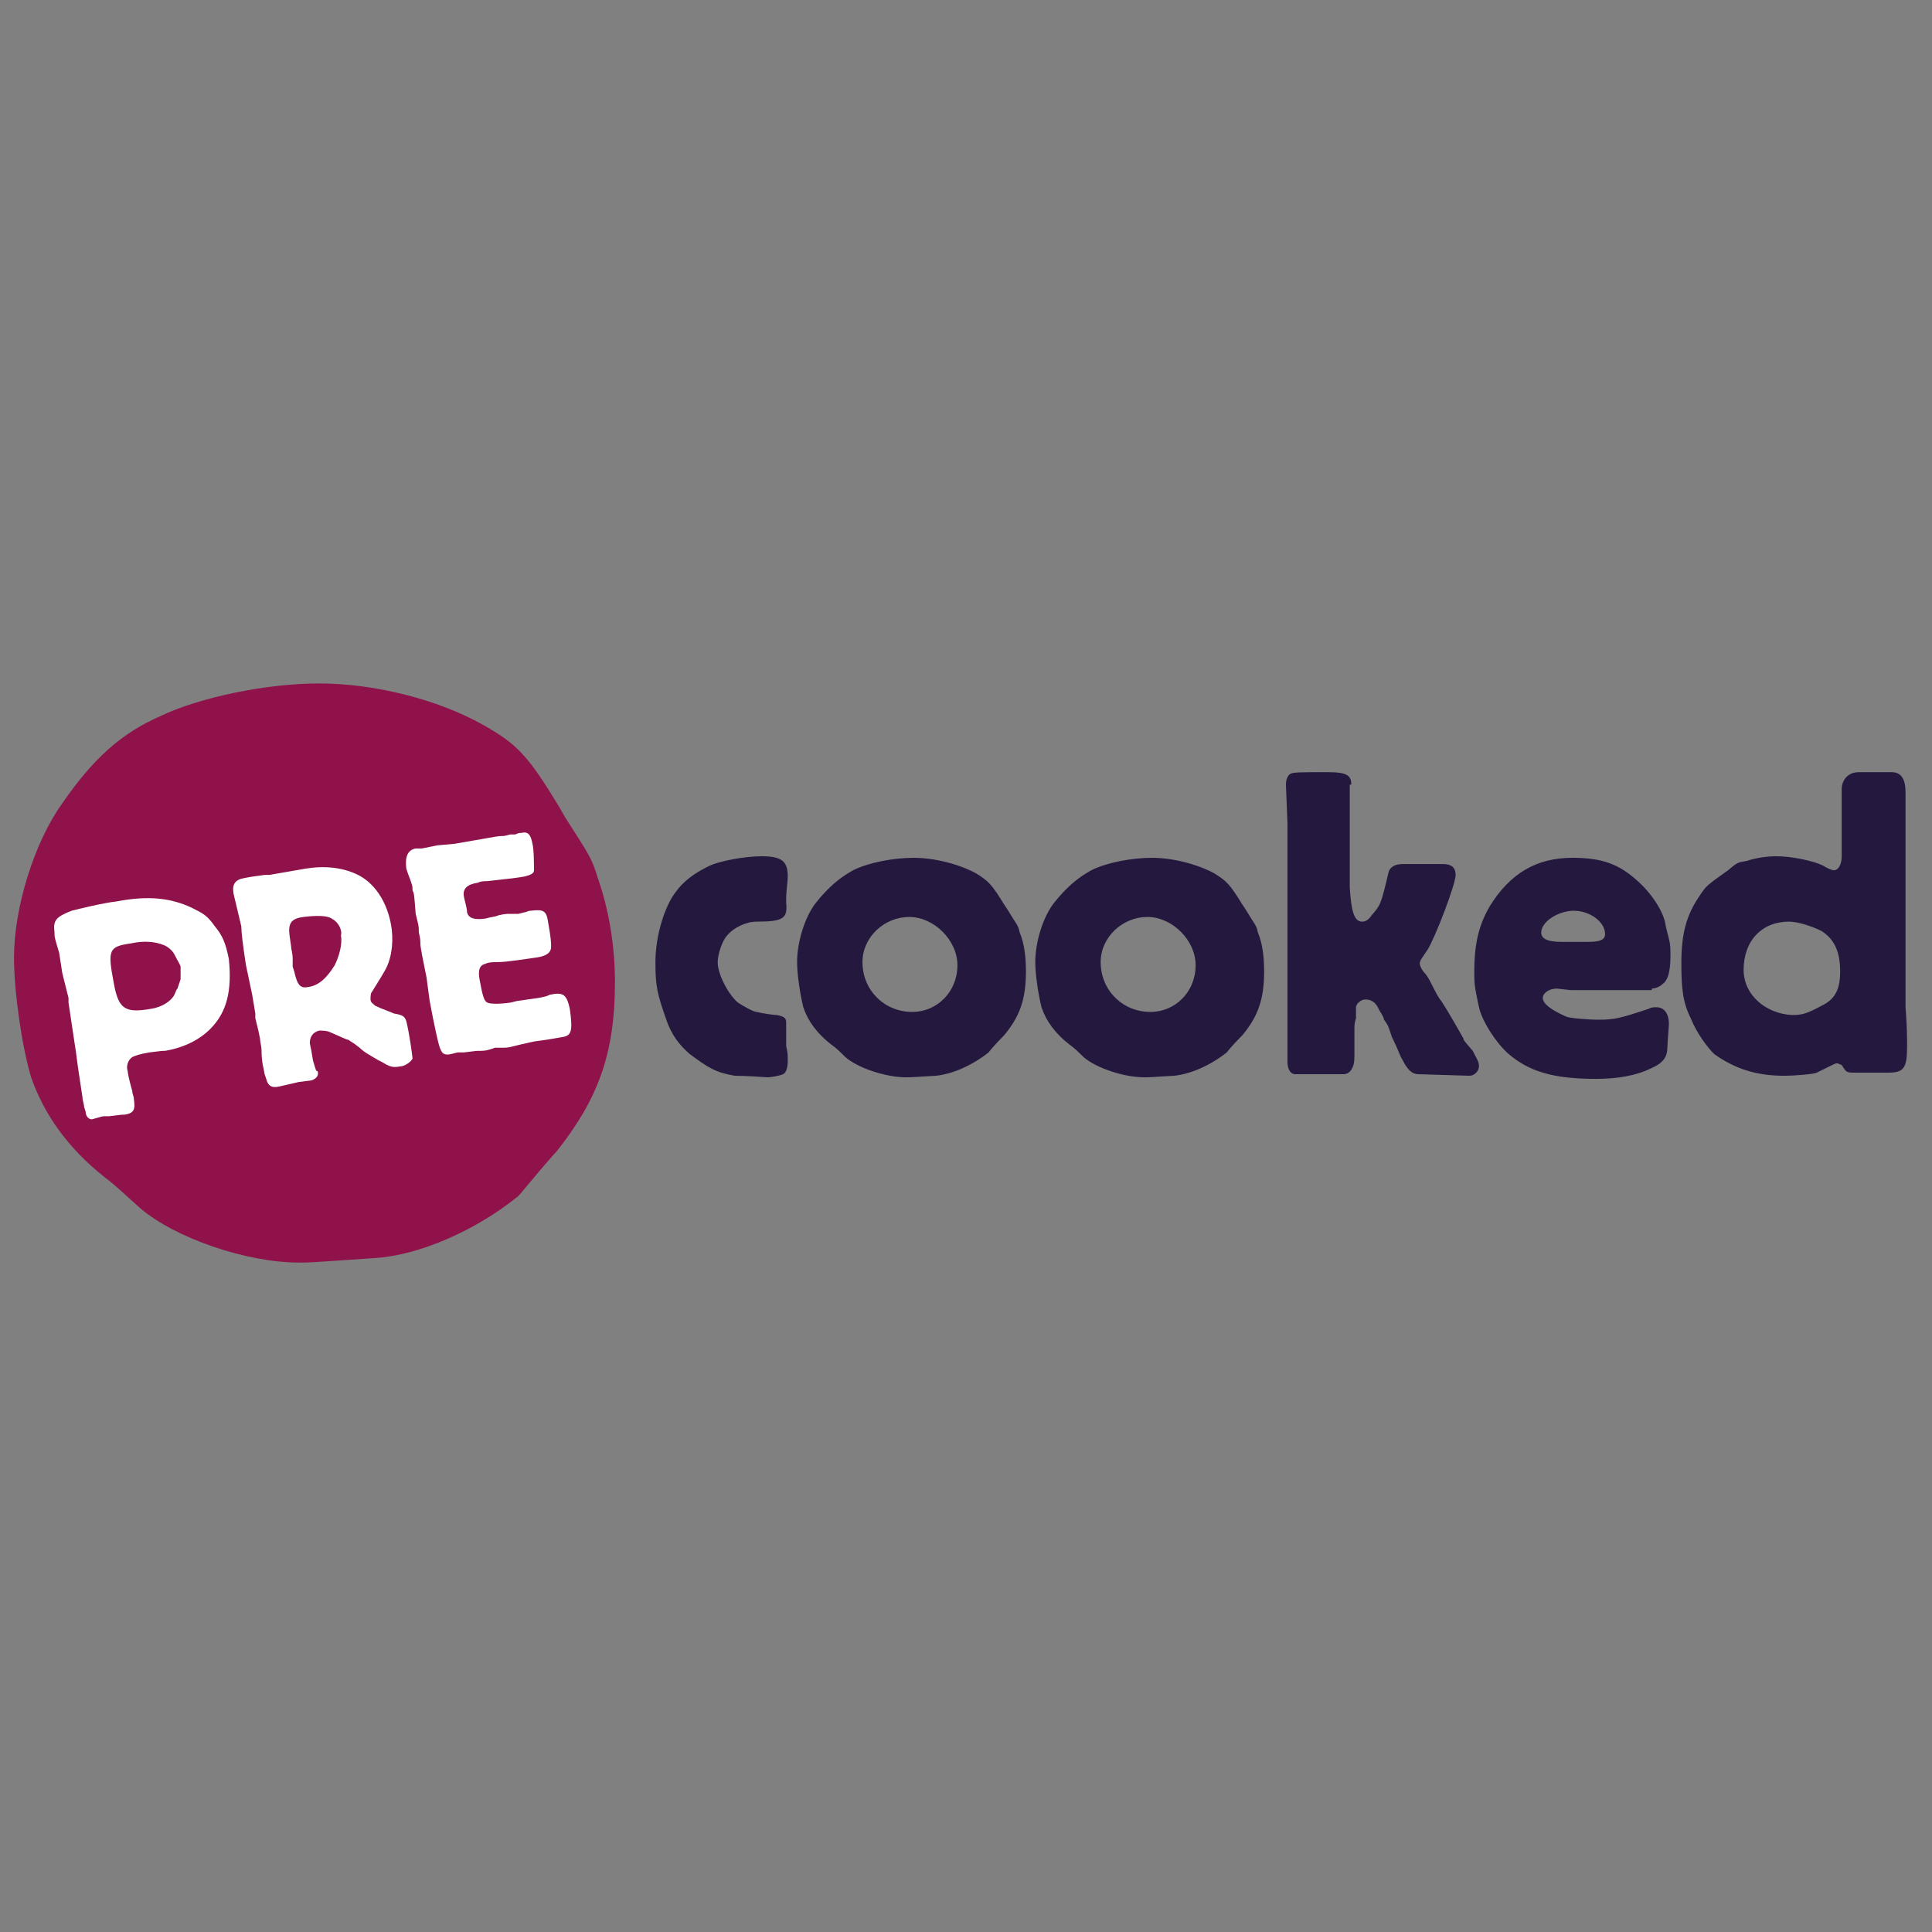
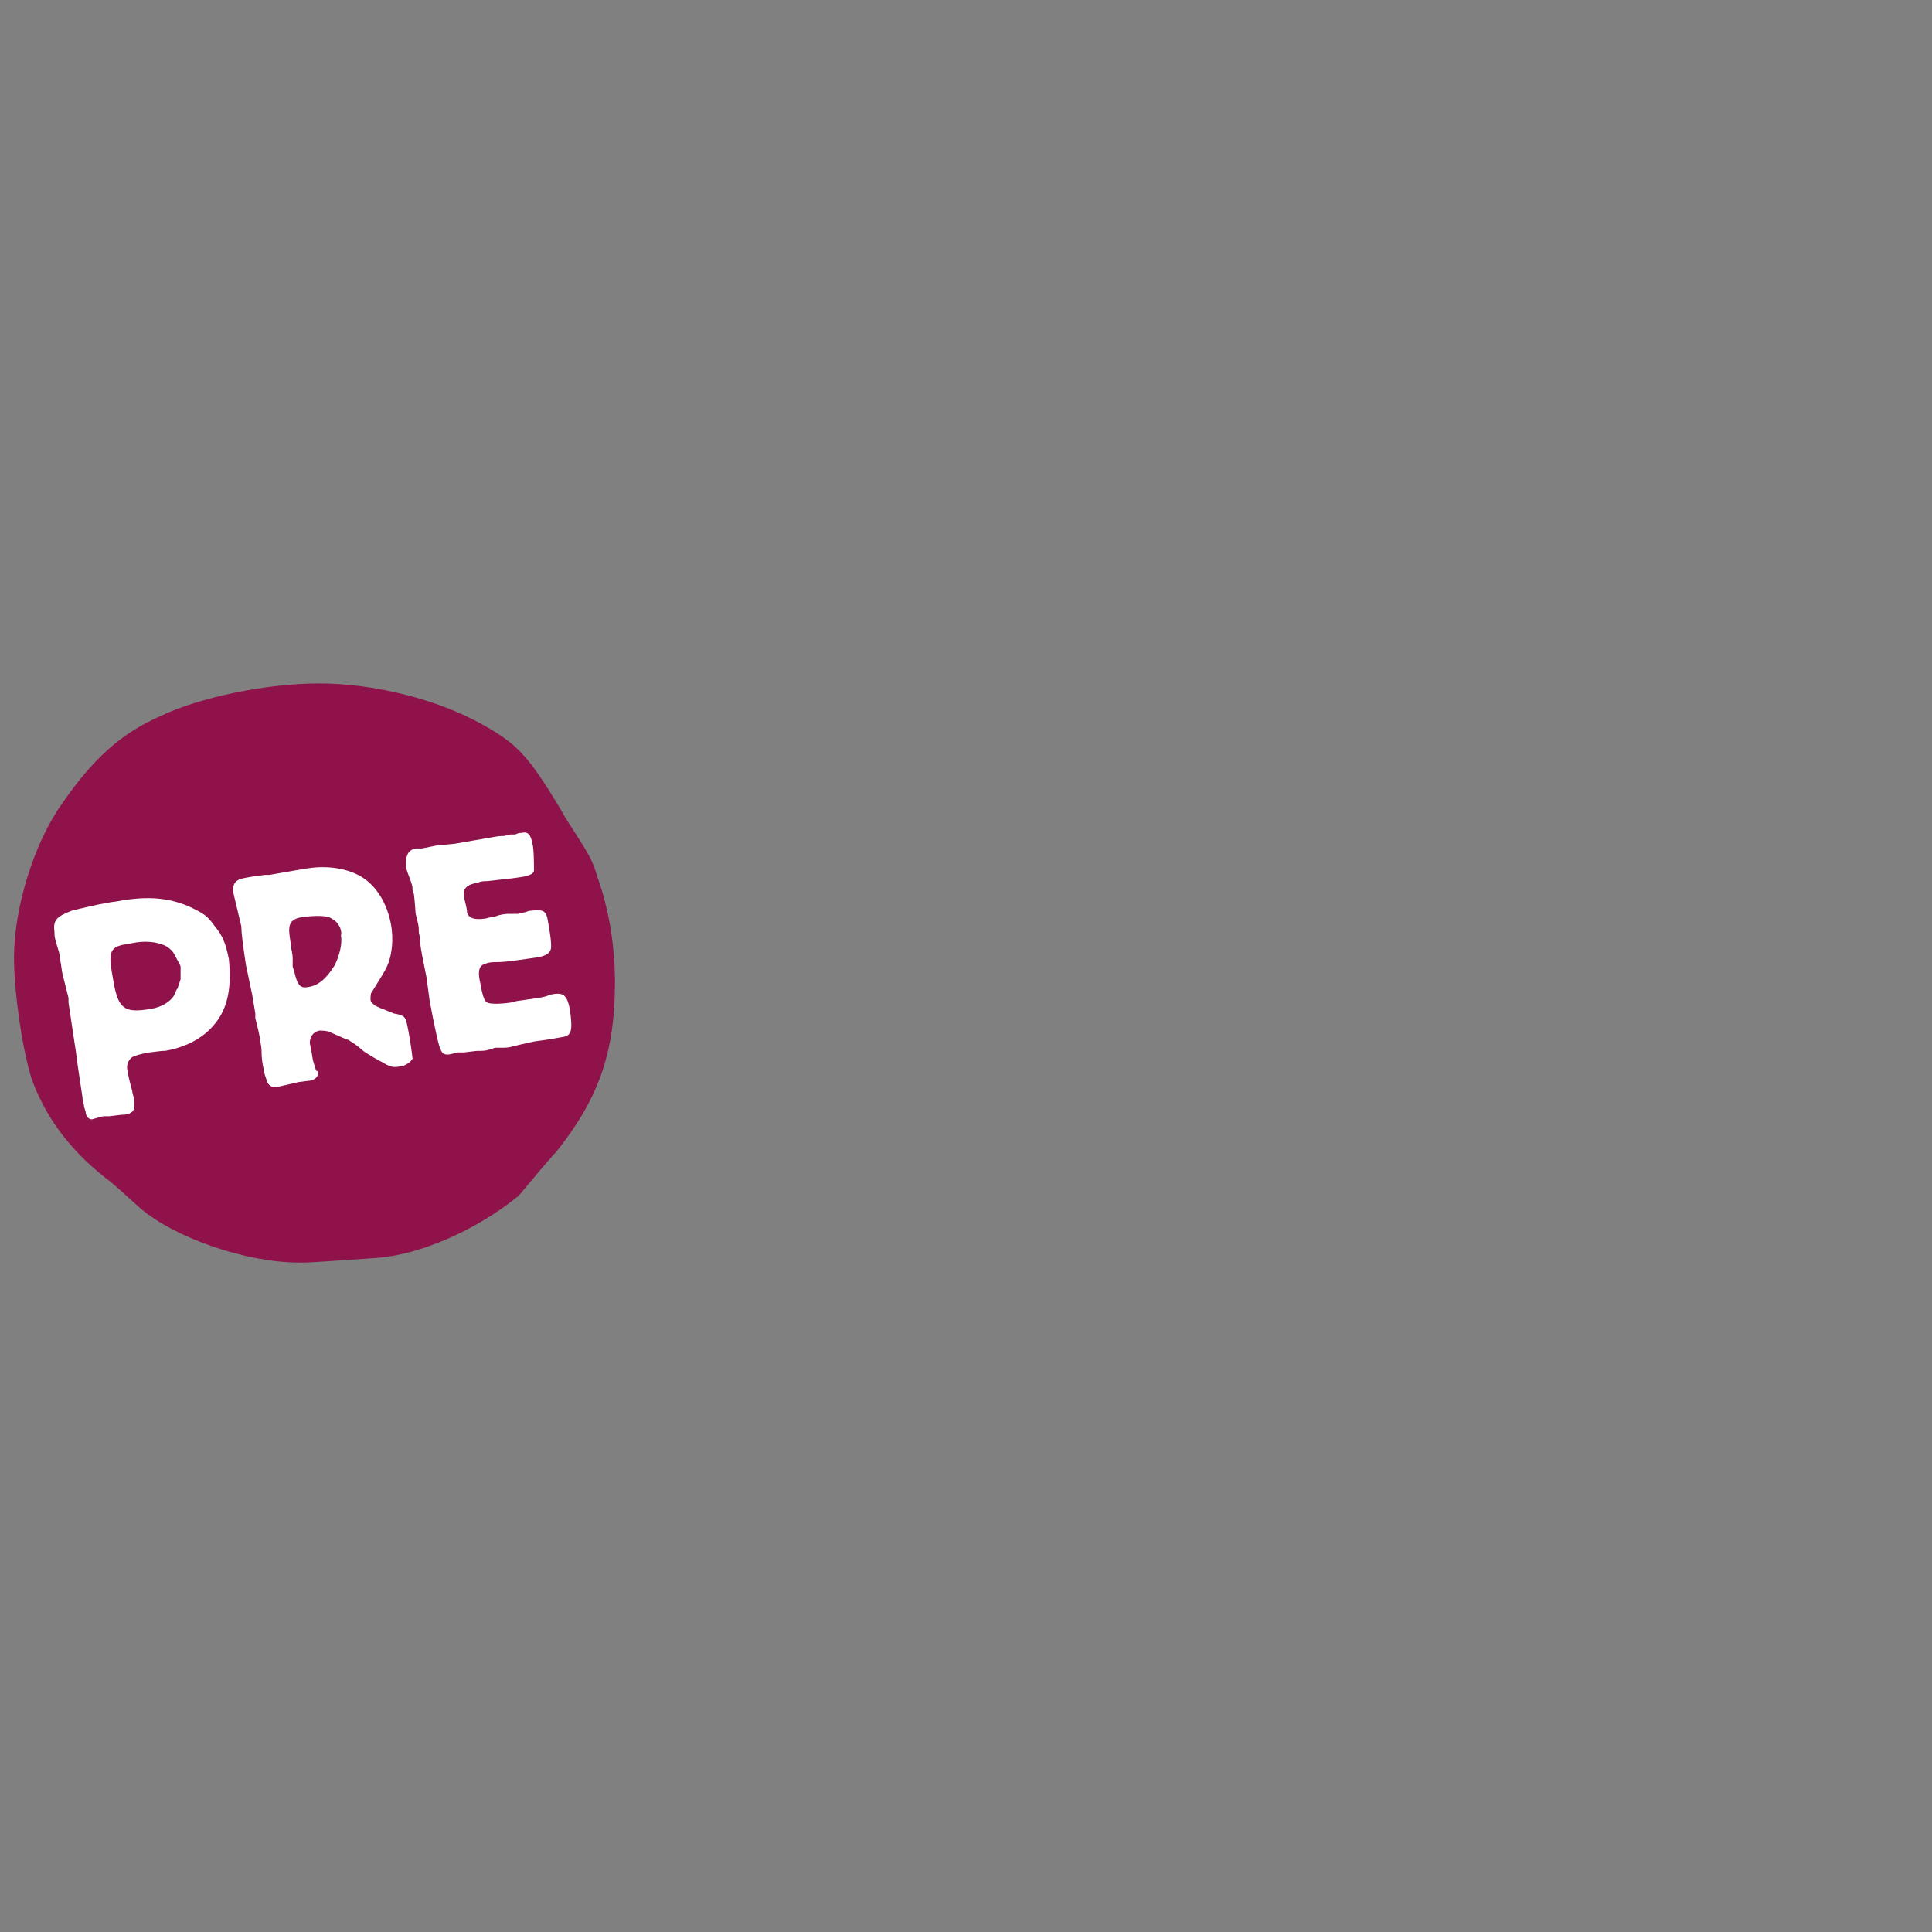
<svg xmlns="http://www.w3.org/2000/svg" version="1.1" id="Livello_1" x="0px" y="0px" viewBox="0 0 124.1 124.1" style="enable-background:new 0 0 124.1 124.1;" xml:space="preserve">
  <rect x="0" y="0" width="124.1" height="124.1" fill="#808080" stroke="none" />
  <style type="text/css">
	.st0{fill:#FFFFFF;}
	.st1{fill:#8F124A;}
	.st2{fill:#24183E;}
</style>
  <g>
    <path id="Tracciato_3" class="st0" d="M3.4,56.5L2.5,60v2.6l2.2,8.4l2,2.4l23.6-1.9l7-4.7l0.6-2.7l-1.9-8l-1.3-4.3l-22.8-0.8   L3.4,56.5z" />
    <g>
      <path class="st1" d="M11.2,61.3c-0.1-0.2-0.4-0.5-0.7-0.6c-0.5-0.2-1.2-0.3-2.1-0.1C7,60.8,6.9,61,7.3,63.1c0.3,1.7,0.7,2,2.4,1.7    c0.7-0.1,1.3-0.5,1.5-0.9c0.1-0.2,0.1-0.3,0.2-0.4c0.1-0.3,0.1-0.3,0.2-0.6c0-0.4,0-0.6,0-0.8C11.6,62,11.4,61.7,11.2,61.3z" />
      <path class="st1" d="M21.3,59c-0.3-0.2-1-0.2-1.8-0.1c-0.8,0.1-1,0.4-0.9,1.2l0.1,0.7c0,0.2,0.1,0.4,0.1,0.8v0.2v0.3l0.1,0.3    c0.2,0.9,0.4,1.1,0.9,1c0.7-0.1,1.2-0.6,1.7-1.4c0.3-0.6,0.5-1.4,0.4-1.9C22,59.7,21.7,59.2,21.3,59z" />
      <path class="st1" d="M38.4,56.4c-0.4-1.3-0.5-1.4-2.1-3.9l-0.4-0.7c-2-3.3-2.7-4-4.8-5.2c-3-1.7-7.1-2.7-10.6-2.7    c-3.4,0-7.7,0.9-10.2,2.1C7.8,47.1,6,48.7,4,51.6c-1.8,2.5-3.1,6.7-3.1,9.9c0,2.2,0.5,5.7,1.1,7.7c0.8,2.3,2.3,4.5,4.7,6.4    c0.8,0.6,1.5,1.3,2.3,2c2.2,1.9,6.8,3.5,10.2,3.5c0.7,0,0.7,0,5-0.3c2.8-0.2,6.4-1.8,9-3.9c0.1,0,0.9-1.1,2.6-3    c2.6-3.3,3.7-6.2,3.7-10.8C39.5,60.7,39.1,58.4,38.4,56.4z M13.5,66.1c-0.7,0.7-1.7,1.2-2.9,1.4c-0.2,0-0.2,0-1,0.1    c-0.6,0.1-0.9,0.2-1.1,0.3c-0.3,0.2-0.4,0.6-0.3,0.9c0,0.1,0.1,0.6,0.3,1.3c0,0.2,0.1,0.3,0.1,0.5c0.1,0.7,0,0.9-0.6,1    c-0.2,0-0.2,0-1,0.1c-0.1,0-0.2,0-0.3,0c-0.1,0-0.1,0-0.8,0.2l0,0c-0.2,0-0.4-0.2-0.4-0.5l-0.1-0.3c0-0.2-0.1-0.4-0.1-0.6l-0.3-2    c-0.1-0.8-0.1-0.8-0.3-2.1l-0.3-2v-0.3L4,62.5l-0.2-1.3c-0.3-1-0.3-1-0.3-1.3c-0.1-0.8,0.1-1,1.1-1.4c0.4-0.1,2-0.5,2.9-0.6    c2.1-0.4,3.5-0.2,4.8,0.4c0.8,0.4,1,0.5,1.5,1.2c0.5,0.6,0.7,1.1,0.9,2.1C14.9,63.6,14.6,65,13.5,66.1z M26.5,68    c-0.1,0.2-0.5,0.5-0.8,0.5c-0.5,0.1-0.7,0-1.2-0.3l-0.2-0.1c-0.5-0.3-0.9-0.5-1.2-0.8c-0.5-0.4-0.6-0.4-0.7-0.5    c-0.1,0-0.5-0.2-1.2-0.5c-0.2-0.1-0.5-0.1-0.7-0.1c-0.4,0.1-0.6,0.4-0.6,0.8l0.1,0.5l0.1,0.6c0.2,0.7,0.2,0.7,0.3,0.7    c0.1,0.3-0.1,0.5-0.4,0.6l0,0l-0.8,0.1l-1.3,0.3c-0.5,0.1-0.7-0.1-0.8-0.5L17,69l-0.1-0.5c0,0-0.1-0.4-0.1-1    c0-0.3-0.1-0.6-0.1-0.8c-0.1-0.5-0.1-0.5-0.3-1.3v-0.3l-0.2-1.2L15.8,62c-0.2-1.3-0.3-2.1-0.3-2.5L15,57.4c-0.1-0.6,0.1-0.9,0.7-1    c0.5-0.1,0.6-0.1,1.3-0.2c0.2,0,0.3,0,0.3,0l2.3-0.4c1.2-0.2,2.4-0.1,3.4,0.4s1.8,1.6,2.1,3.1c0.2,1,0.1,2.1-0.3,2.9    c-0.1,0.2-0.4,0.7-0.9,1.5c-0.1,0.1-0.1,0.3-0.1,0.5s0.2,0.3,0.3,0.4c0.4,0.2,1,0.4,1.2,0.5c0.6,0.1,0.7,0.2,0.8,0.5    C26.3,66.4,26.5,67.9,26.5,68z M36.2,66.6c-1.1,0.2-1.2,0.2-1.9,0.3c-0.9,0.2-0.9,0.2-1.3,0.3s-0.4,0.1-0.9,0.1h-0.3l-0.3,0.1    c-0.3,0.1-0.5,0.1-0.7,0.1s-0.2,0-1,0.1h-0.2h-0.2L29,67.7c-0.4,0.1-0.6,0-0.7-0.3c-0.1-0.1-0.4-1.5-0.7-3.1l-0.2-1.5l-0.3-1.5    c0-0.1-0.1-0.4-0.1-0.8c0-0.3-0.1-0.5-0.1-0.7c0-0.3,0-0.3-0.2-1.1c-0.1-1.3-0.1-1.3-0.2-1.5c0-0.3,0-0.3-0.3-1.1l-0.1-0.3    c-0.1-0.8,0.1-1.2,0.6-1.3h0.4l1-0.2l1.1-0.1l2.3-0.4c0.1,0,0.4-0.1,0.8-0.1c0.2,0,0.4-0.1,0.5-0.1h0.3c0.2-0.1,0.3-0.1,0.4-0.1    c0.4-0.1,0.6,0.1,0.7,0.7c0.1,0.3,0.1,1.5,0.1,1.7s-0.2,0.3-0.6,0.4c-0.6,0.1-0.6,0.1-2.4,0.3c-0.2,0-0.4,0-0.6,0.1    c-0.7,0.1-1,0.4-0.9,0.9c0,0.1,0.2,0.7,0.2,1c0.1,0.4,0.5,0.5,1.2,0.4c0.3-0.1,0.6-0.1,0.8-0.2c0.4-0.1,0.6-0.1,0.7-0.1    c0,0,0,0,0.6,0l0.4-0.1c0.1,0,0.2-0.1,0.4-0.1c0.8-0.1,1,0,1.1,0.7c0.2,1.1,0.2,1.4,0.2,1.6c0,0.4-0.3,0.6-0.9,0.7    c-0.7,0.1-2,0.3-2.5,0.3c-0.3,0-0.6,0-0.8,0.1c-0.4,0.1-0.5,0.4-0.4,1c0.2,1.1,0.3,1.4,0.5,1.5s0.8,0.1,1.5,0l0.4-0.1l1.4-0.2    c0.5-0.1,0.5-0.1,0.7-0.2c0.9-0.2,1.1,0,1.3,0.9C36.8,66.2,36.7,66.5,36.2,66.6z" />
    </g>
-     <path class="st2" d="M112,62.3c0-1.9,1.2-3.1,2.9-3.1c0.6,0,1.5,0.3,2.1,0.6c0.8,0.5,1.2,1.3,1.2,2.6c0,1.1-0.3,1.7-1,2.1   c-1.1,0.6-1.4,0.7-2.1,0.7C113.4,65.1,112,63.9,112,62.3L112,62.3z M118.3,53.1c0,0.1,0,0.6,0,1.4V55c0,0.5-0.2,0.9-0.5,0.9   c-0.1,0-0.4-0.1-0.7-0.3c-0.6-0.3-2-0.6-3-0.6c-0.6,0-1.3,0.1-1.9,0.3c-0.6,0.1-0.6,0.1-1.2,0.6c-1.4,1-1.4,1-1.8,1.6   c-0.9,1.3-1.2,2.5-1.2,4.4c0,1.6,0.1,2.5,0.6,3.5c0.4,1,1.1,1.9,1.5,2.3c1.4,1,2.8,1.4,4.5,1.4c0.7,0,1.9-0.1,2.1-0.2   c1.2-0.6,1.2-0.6,1.3-0.6c0.1,0,0.2,0.1,0.3,0.1c0.3,0.5,0.3,0.5,0.9,0.5h1.1h1c1,0,1.2-0.3,1.2-1.7c0-0.4,0-1.3-0.1-2.5   c0-0.5,0-0.9,0-1.3v-1.1c0-0.5,0-1,0-1.2v-0.7v-1v-1.8v-3.2v-0.8c0-0.5,0-0.9,0-1.4c0-0.6,0-1,0-1.3c0-0.9-0.3-1.3-0.9-1.3   c-0.2,0-0.4,0-0.6,0h-0.2h-1.3c-0.7,0-1.1,0.5-1.1,1.1v0.9L118.3,53.1L118.3,53.1z M100.3,60.5c-0.9,0-1.3-0.2-1.3-0.6   c0-0.7,1.1-1.4,2.1-1.4s2,0.7,2,1.5c0,0.4-0.4,0.5-1.1,0.5H100.3z M106.1,63.5c0.2,0,0.5-0.1,0.7-0.3c0.3-0.2,0.5-0.7,0.5-1.8   c0-0.5,0-0.7-0.1-1.1c-0.1-0.4-0.1-0.4-0.2-0.8c-0.1-0.9-0.9-2.1-1.8-2.9c-1.2-1.1-2.3-1.5-4.2-1.5c-2.3,0-4,1-5.3,3.1   c-0.7,1.2-1,2.4-1,4.2c0,0.8,0,0.9,0.3,2.3c0.2,0.9,1.1,2.3,1.9,3c1.3,1.1,2.8,1.6,5.6,1.6c1.4,0,2.6-0.2,3.6-0.7   c0.7-0.3,1-0.7,1-1.3c0-0.2,0.1-1.4,0.1-1.5c0-0.7-0.3-1.1-0.8-1.1c-0.2,0-0.3,0-0.5,0.1c-1.8,0.6-2.2,0.7-3.2,0.7   c-0.7,0-1.9-0.1-2.1-0.2c-0.9-0.4-1.5-0.8-1.5-1.2c0-0.3,0.4-0.6,0.9-0.6l0.9,0.1h1.7h1.3h0.5h1.7V63.5z M86.8,50.4   c0-0.6-0.3-0.8-1.5-0.8c-1.7,0-2.2,0-2.4,0.1c-0.2,0.1-0.3,0.4-0.3,0.7l0.1,2.5v0.9v2v0.6V61v0.6v3.1v3.5c0,0.5,0.2,0.8,0.5,0.8   h1.6h1.5c0.4,0,0.7-0.4,0.7-1.1v-1.8c0-0.2,0-0.4,0.1-0.7v-0.1v-0.6c0-0.2,0.3-0.5,0.6-0.5c0.4,0,0.7,0.2,0.9,0.7   c0.2,0.3,0.3,0.5,0.3,0.6c0.3,0.4,0.3,0.5,0.5,1.1c0.5,1,0.5,1.2,0.7,1.5c0.3,0.6,0.6,0.9,1,0.9l3.3,0.1c0.3,0,0.6-0.3,0.6-0.6   c0-0.3-0.1-0.4-0.4-1C94,66.8,94,66.8,94,66.7c-0.9-1.6-1.4-2.4-1.5-2.5c-0.2-0.3-0.3-0.5-0.4-0.7c-0.3-0.6-0.3-0.6-0.5-0.9   c-0.3-0.3-0.4-0.6-0.4-0.7c0-0.2,0.1-0.3,0.5-0.9c0.5-0.8,1.8-4.2,1.8-4.8c0-0.5-0.3-0.7-0.8-0.7c-0.1,0-0.2,0-0.4,0h-1.2   c-0.1,0-0.3,0-0.7,0h-0.3c-0.5,0-0.8,0.2-0.9,0.5c-0.5,2.1-0.5,2.1-1.1,2.8c-0.2,0.3-0.4,0.4-0.6,0.4c-0.5,0-0.7-0.6-0.8-2.2v-2.7   v-2.9v-1H86.8z M73.7,58.9c1.6,0,3.1,1.5,3.1,3.1c0,1.7-1.3,3-2.9,3c-1.8,0-3.2-1.4-3.2-3.2C70.7,60.2,72.1,58.9,73.7,58.9    M79.8,58.1c-0.8-1.3-1-1.5-1.8-2c-1.1-0.6-2.7-1-4-1s-2.9,0.3-3.9,0.8c-0.9,0.5-1.6,1.1-2.4,2.1c-0.7,0.9-1.2,2.5-1.2,3.8   c0,0.8,0.2,2.1,0.4,2.9c0.3,0.9,0.9,1.7,1.8,2.4c0.3,0.2,0.6,0.5,0.9,0.8c0.8,0.7,2.6,1.3,3.9,1.3c0.3,0,0.3,0,1.9-0.1   c1.1-0.1,2.4-0.7,3.4-1.5c0,0,0.3-0.4,1-1.1c1-1.2,1.4-2.3,1.4-4.1c0-0.9-0.1-1.8-0.4-2.5c-0.1-0.5-0.2-0.5-0.8-1.5L79.8,58.1z    M58.4,58.9c1.6,0,3.1,1.5,3.1,3.1c0,1.7-1.3,3-2.9,3c-1.8,0-3.2-1.4-3.2-3.2C55.4,60.2,56.8,58.9,58.4,58.9 M64.5,58.1   c-0.8-1.3-1-1.5-1.8-2c-1.1-0.6-2.7-1-4-1s-2.9,0.3-3.9,0.8c-0.9,0.5-1.6,1.1-2.4,2.1c-0.7,0.9-1.2,2.5-1.2,3.8   c0,0.8,0.2,2.1,0.4,2.9c0.3,0.9,0.9,1.7,1.8,2.4c0.3,0.2,0.6,0.5,0.9,0.8c0.8,0.7,2.6,1.3,3.9,1.3c0.3,0,0.3,0,1.9-0.1   c1.1-0.1,2.4-0.7,3.4-1.5c0,0,0.3-0.4,1-1.1c1-1.2,1.4-2.3,1.4-4.1c0-0.9-0.1-1.8-0.4-2.5c-0.1-0.5-0.2-0.5-0.8-1.5L64.5,58.1z    M50.5,57.6c0-0.3,0.1-1,0.1-1.3c0-1-0.4-1.3-1.7-1.3c-1,0-2.8,0.3-3.5,0.7c-0.8,0.4-1.5,0.9-2,1.6c-0.7,0.9-1.3,2.8-1.3,4.5   c0,1.5,0.1,2,0.7,3.7c0.3,0.9,0.8,1.6,1.5,2.2c1.2,0.9,1.7,1.2,2.9,1.4c0.1,0,0.7,0,2.1,0.1c0.2,0,0.8-0.1,1-0.2s0.3-0.4,0.3-0.9   c0-0.3,0-0.5-0.1-0.9v-1.5c0-0.3-0.1-0.4-0.6-0.5c-0.2,0-0.9-0.1-1.3-0.2c-0.2,0-0.9-0.4-1.2-0.6c-0.6-0.5-1.3-1.8-1.3-2.6   c0-0.5,0.3-1.4,0.6-1.7c0.4-0.5,1.2-0.9,1.9-0.9c1.7,0,2-0.2,1.9-1.2C50.5,58,50.5,57.6,50.5,57.6z" />
  </g>
</svg>